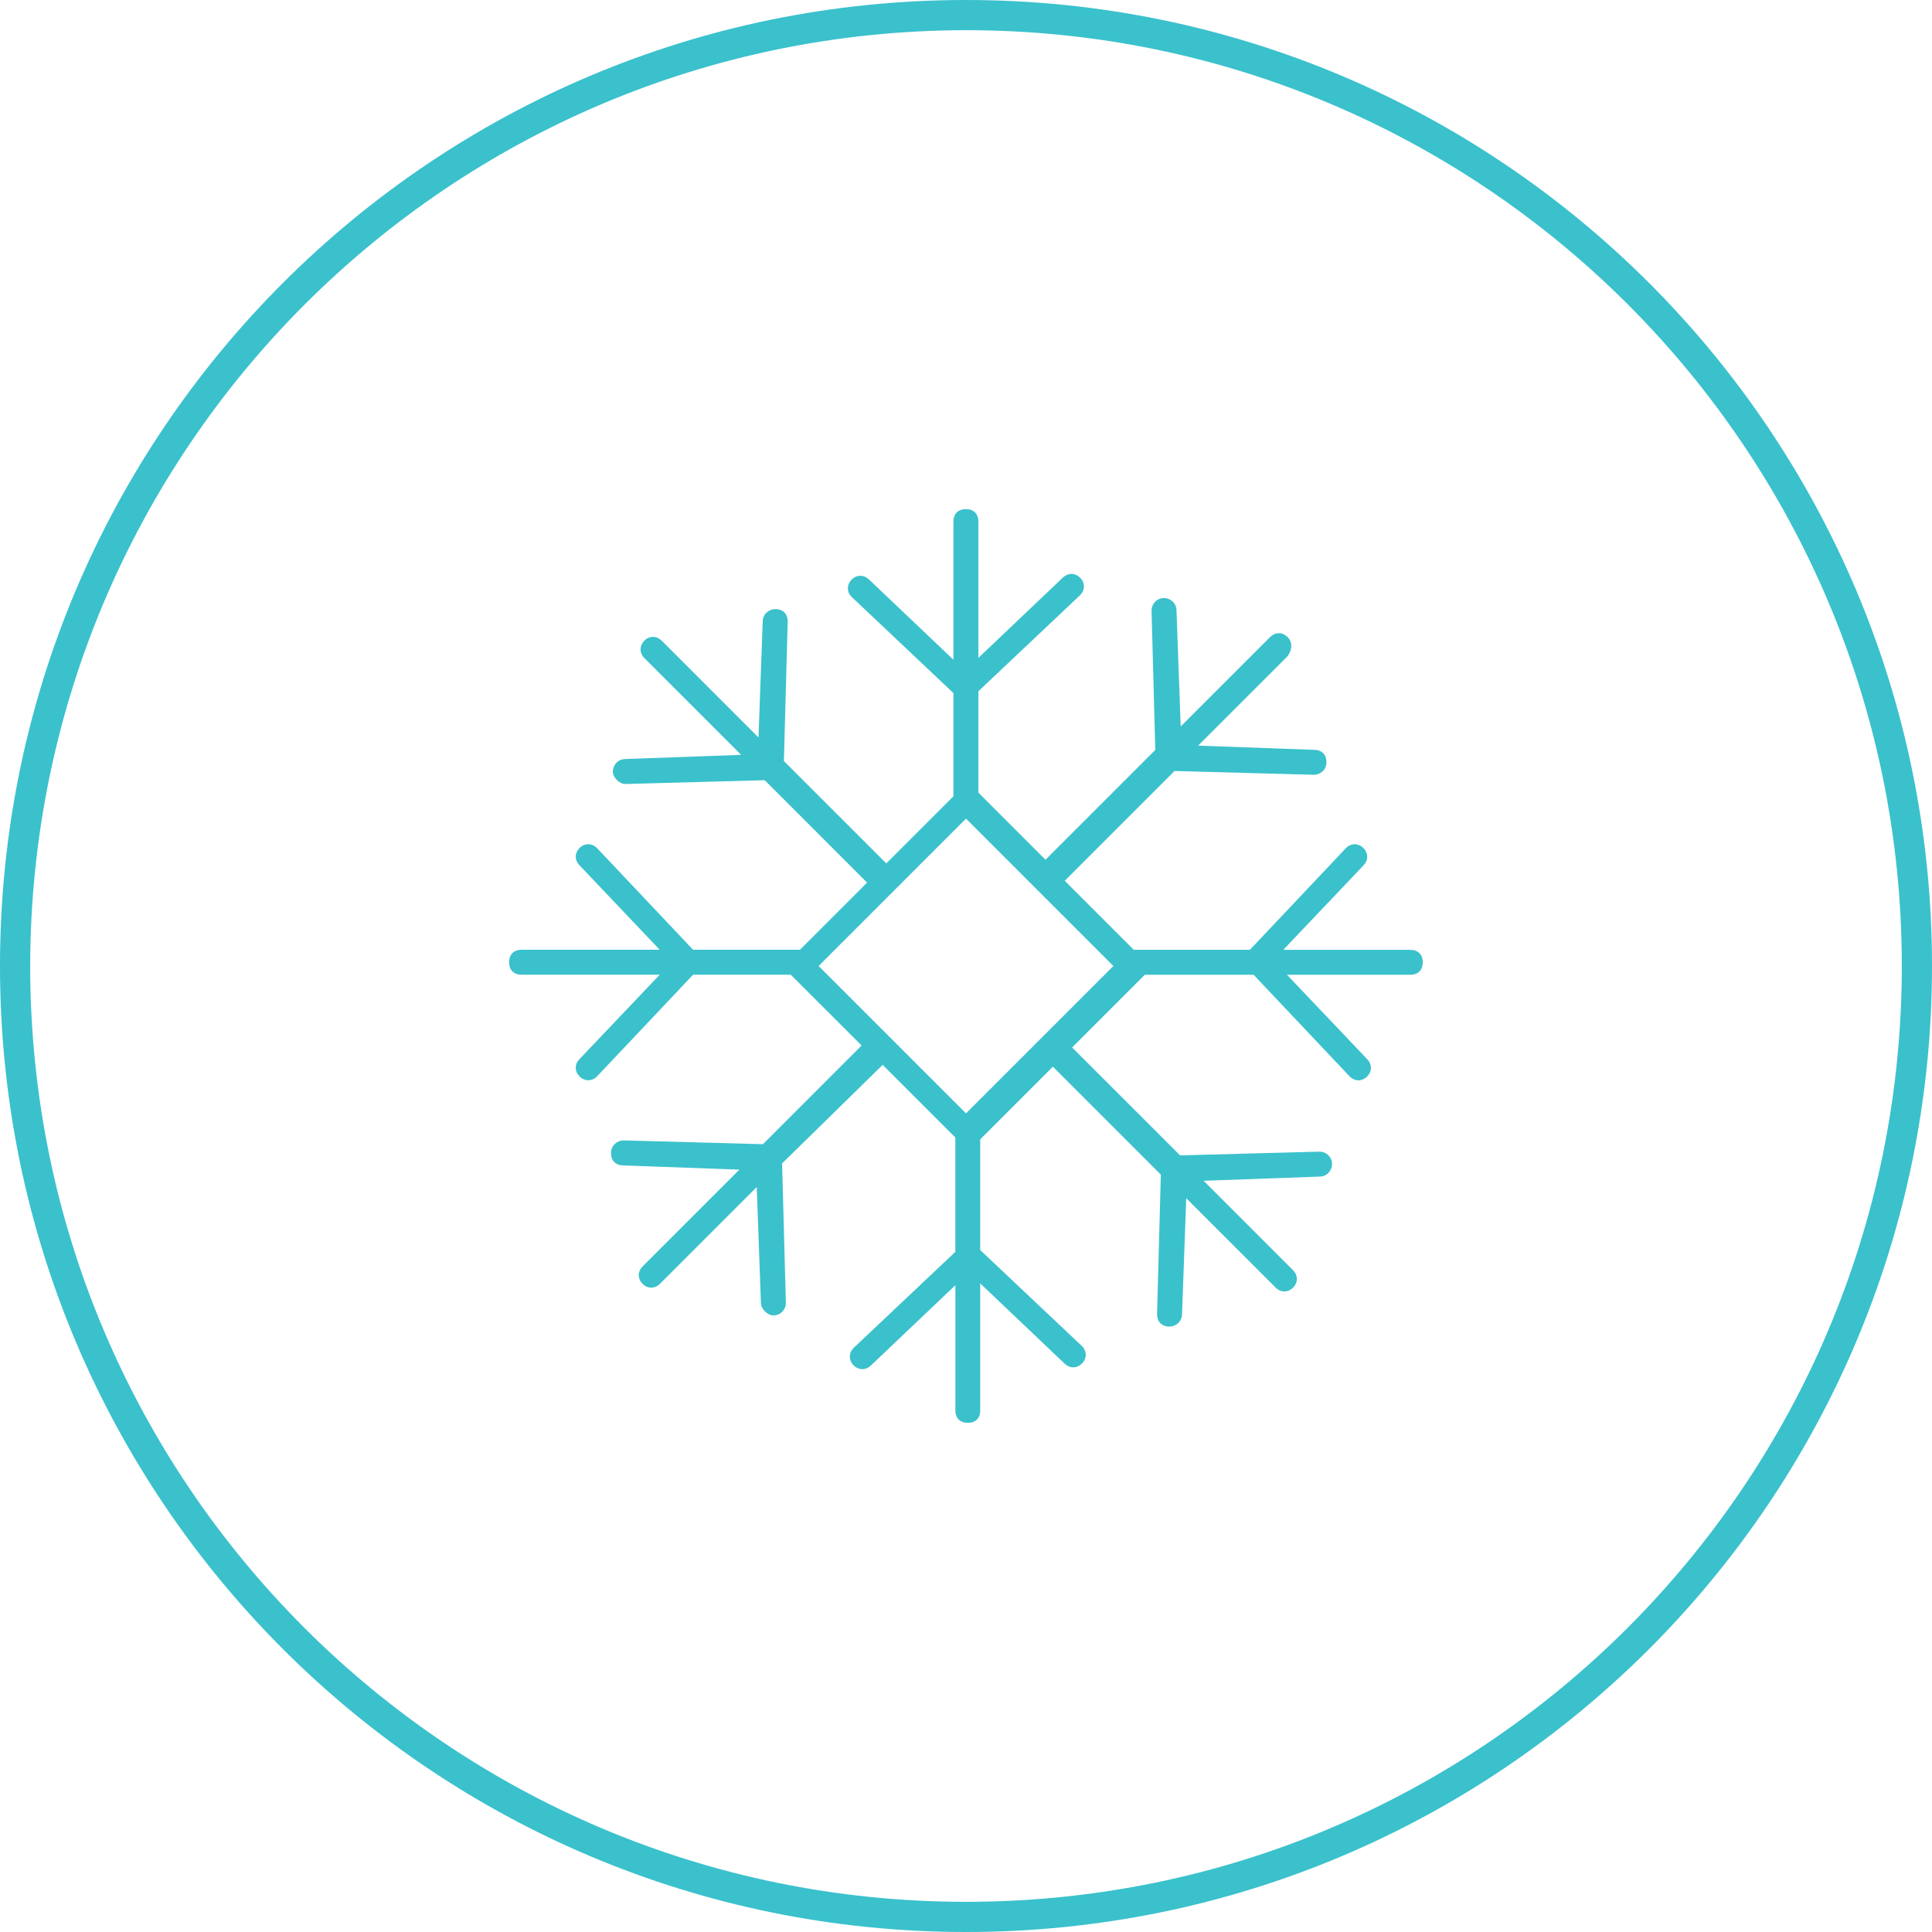
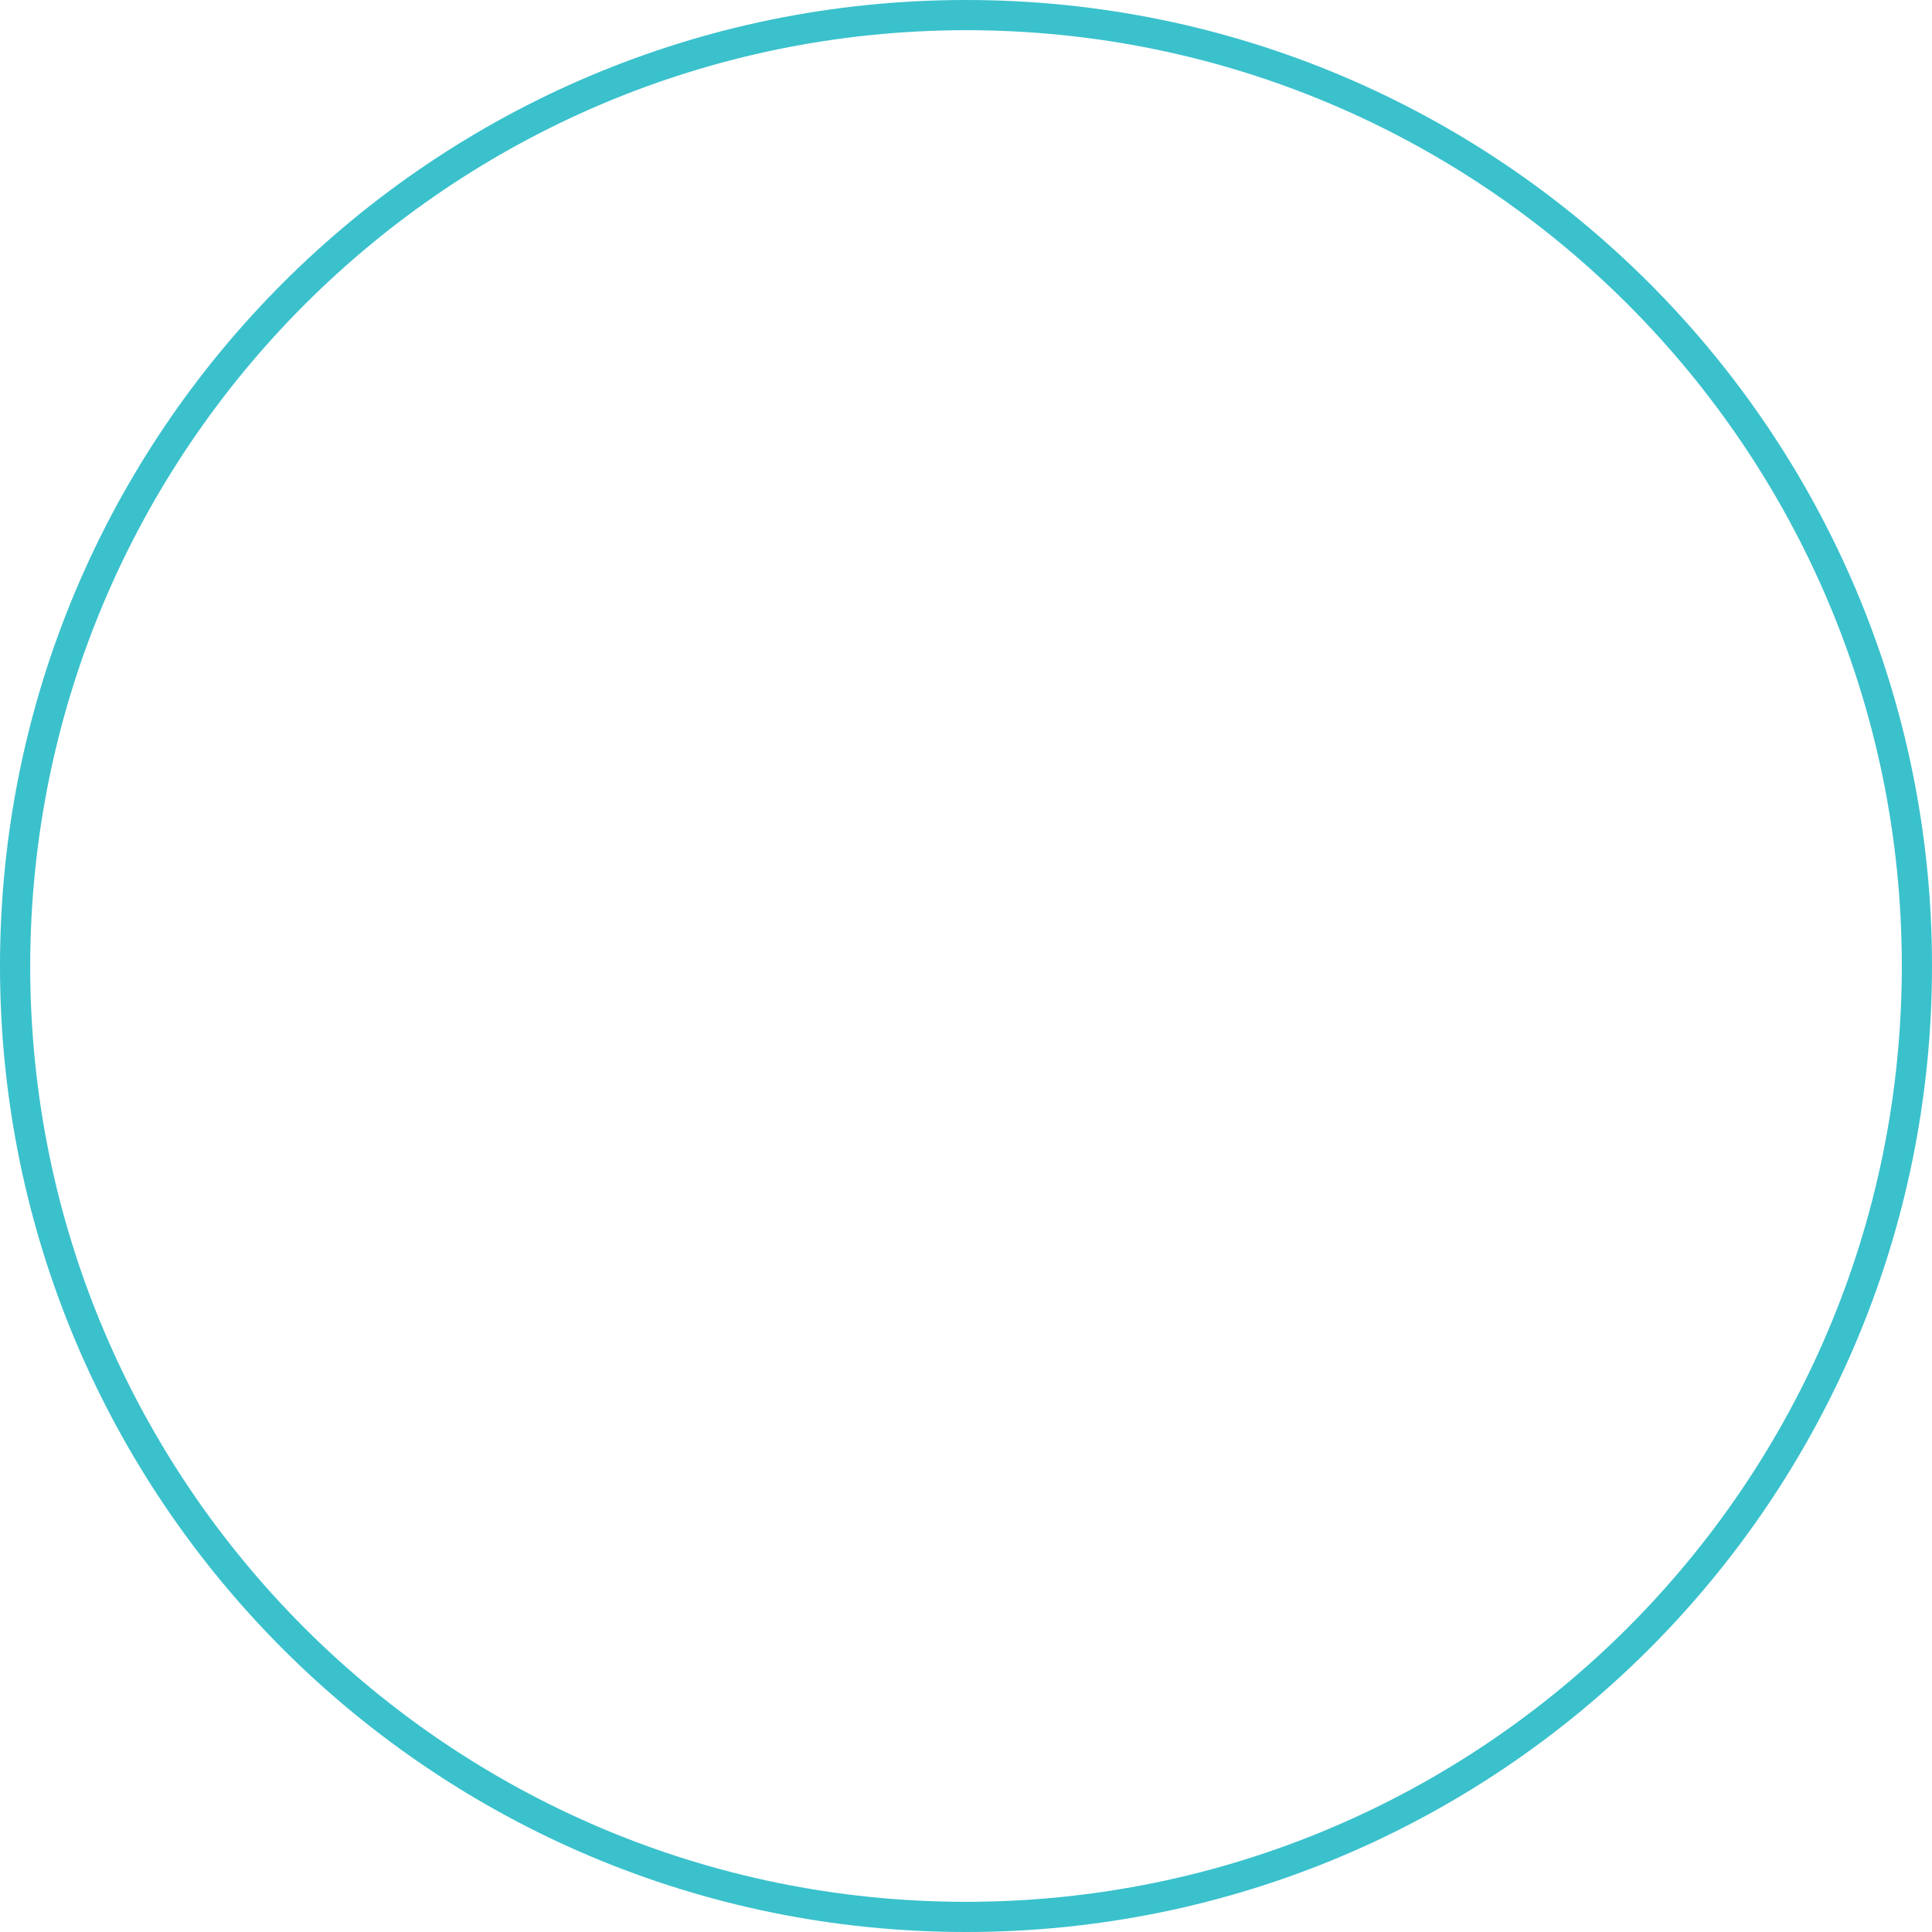
<svg xmlns="http://www.w3.org/2000/svg" version="1.1" id="Layer_1" x="0px" y="0px" viewBox="0 0 48 48" style="enable-background:new 0 0 48 48;" xml:space="preserve">
  <style type="text/css">
	.st0{fill:#3AC1CC;}
</style>
  <title>repairs</title>
  <path class="st0" d="M24,0.75c12.841,0,23.25,10.409,23.25,23.25S36.841,47.25,24,47.25S0.75,36.841,0.75,24  C0.765,11.165,11.165,0.765,24,0.75 M24,0C10.745,0,0,10.745,0,24s10.745,24,24,24s24-10.745,24-24  S37.255,0,24,0z" />
-   <path class="st0" d="M24.046,35.35c-0.194,0-0.31-0.115-0.31-0.31v-3.109l-2.093,1.989  c-0.063,0.062-0.14,0.096-0.219,0.096c-0.079,0-0.155-0.033-0.216-0.094  c-0.125-0.125-0.125-0.307,0-0.433l2.527-2.387v-2.841l-1.805-1.805l-2.499,2.449  l0.094,3.47c0,0.146-0.119,0.306-0.31,0.306c-0.148,0-0.31-0.162-0.31-0.31  l-0.104-2.88l-2.405,2.405c-0.061,0.062-0.138,0.095-0.216,0.095  c-0.078,0-0.155-0.033-0.215-0.094c-0.061-0.062-0.095-0.138-0.095-0.216  c0-0.079,0.034-0.155,0.094-0.216l2.406-2.406l-2.874-0.104  c-0.2-0.001-0.316-0.116-0.316-0.311c0-0.192,0.161-0.311,0.311-0.311l3.464,0.094  l2.451-2.452l-1.76-1.759h-2.426l-2.391,2.531c-0.058,0.058-0.135,0.091-0.213,0.091  c-0.079,0-0.155-0.033-0.216-0.094c-0.061-0.062-0.095-0.138-0.095-0.216  c0-0.079,0.034-0.155,0.094-0.216l1.992-2.096h-3.432c-0.194,0-0.31-0.116-0.31-0.31  c0-0.194,0.116-0.31,0.31-0.31h3.431l-1.988-2.094  c-0.063-0.063-0.097-0.14-0.097-0.218c0-0.079,0.034-0.155,0.094-0.216  c0.061-0.061,0.138-0.094,0.216-0.094c0.078,0,0.155,0.034,0.216,0.094l2.388,2.528h2.656  l1.668-1.668l-2.543-2.544l-3.468,0.094c-0.144,0-0.306-0.162-0.306-0.31  c0-0.149,0.119-0.31,0.31-0.31l2.879-0.104l-2.406-2.405  c-0.125-0.125-0.125-0.307,0-0.432c0.061-0.061,0.137-0.094,0.215-0.094  c0.079,0,0.155,0.034,0.216,0.094l2.405,2.406l0.104-2.875  c0-0.197,0.161-0.315,0.311-0.315c0.194,0,0.31,0.116,0.31,0.31l-0.094,3.465  l2.544,2.543l1.668-1.668v-2.564l-2.531-2.391c-0.122-0.122-0.122-0.304,0.003-0.429  c0.061-0.061,0.138-0.094,0.216-0.094c0.079,0,0.155,0.034,0.216,0.094l2.096,1.992  v-3.432c0-0.194,0.116-0.31,0.31-0.31s0.31,0.116,0.31,0.31v3.386l2.093-1.989  c0.063-0.063,0.141-0.097,0.219-0.097s0.155,0.034,0.217,0.095  c0.124,0.125,0.124,0.307-0.001,0.432l-2.528,2.387v2.519l1.667,1.668l2.728-2.728  l-0.093-3.468c0-0.145,0.118-0.306,0.31-0.306c0.149,0,0.31,0.119,0.31,0.31l0.104,2.88  l2.223-2.222c0.061-0.061,0.137-0.094,0.216-0.094c0.078,0,0.154,0.034,0.215,0.094  c0.13,0.129,0.125,0.321-0.011,0.49l-2.21,2.209l2.874,0.104  c0.2,0,0.315,0.116,0.315,0.31c0,0.191-0.16,0.31-0.31,0.31l-3.465-0.094  l-2.728,2.728l1.714,1.714h2.887l2.391-2.531c0.058-0.058,0.135-0.091,0.213-0.091  s0.155,0.034,0.217,0.095c0.124,0.125,0.124,0.307-0.001,0.432l-1.991,2.096h3.155  c0.194,0,0.31,0.116,0.31,0.31c0,0.194-0.115,0.31-0.31,0.31h-3.063l1.989,2.093  c0.127,0.128,0.127,0.309,0.002,0.434c-0.061,0.062-0.138,0.095-0.216,0.095  s-0.155-0.033-0.216-0.095l-2.388-2.527h-2.703l-1.806,1.806l2.682,2.681l3.469-0.093  c0.146,0,0.306,0.118,0.306,0.31c0,0.149-0.118,0.31-0.31,0.31l-2.88,0.104l2.222,2.223  c0.125,0.125,0.125,0.306,0,0.431c-0.061,0.062-0.138,0.095-0.216,0.095  s-0.155-0.033-0.216-0.095l-2.222-2.221l-0.104,2.874c-0.001,0.197-0.161,0.315-0.311,0.315  c-0.191,0-0.31-0.118-0.31-0.31l0.094-3.465l-2.682-2.682l-1.806,1.806v2.749l2.532,2.391  c0.121,0.122,0.121,0.304-0.004,0.43c-0.061,0.06-0.137,0.093-0.216,0.093  s-0.155-0.033-0.217-0.094l-2.095-1.991v3.155C24.356,35.234,24.24,35.35,24.046,35.35z   M20.338,24L24,27.662L27.662,24L24,20.338L20.338,24z" />
</svg>